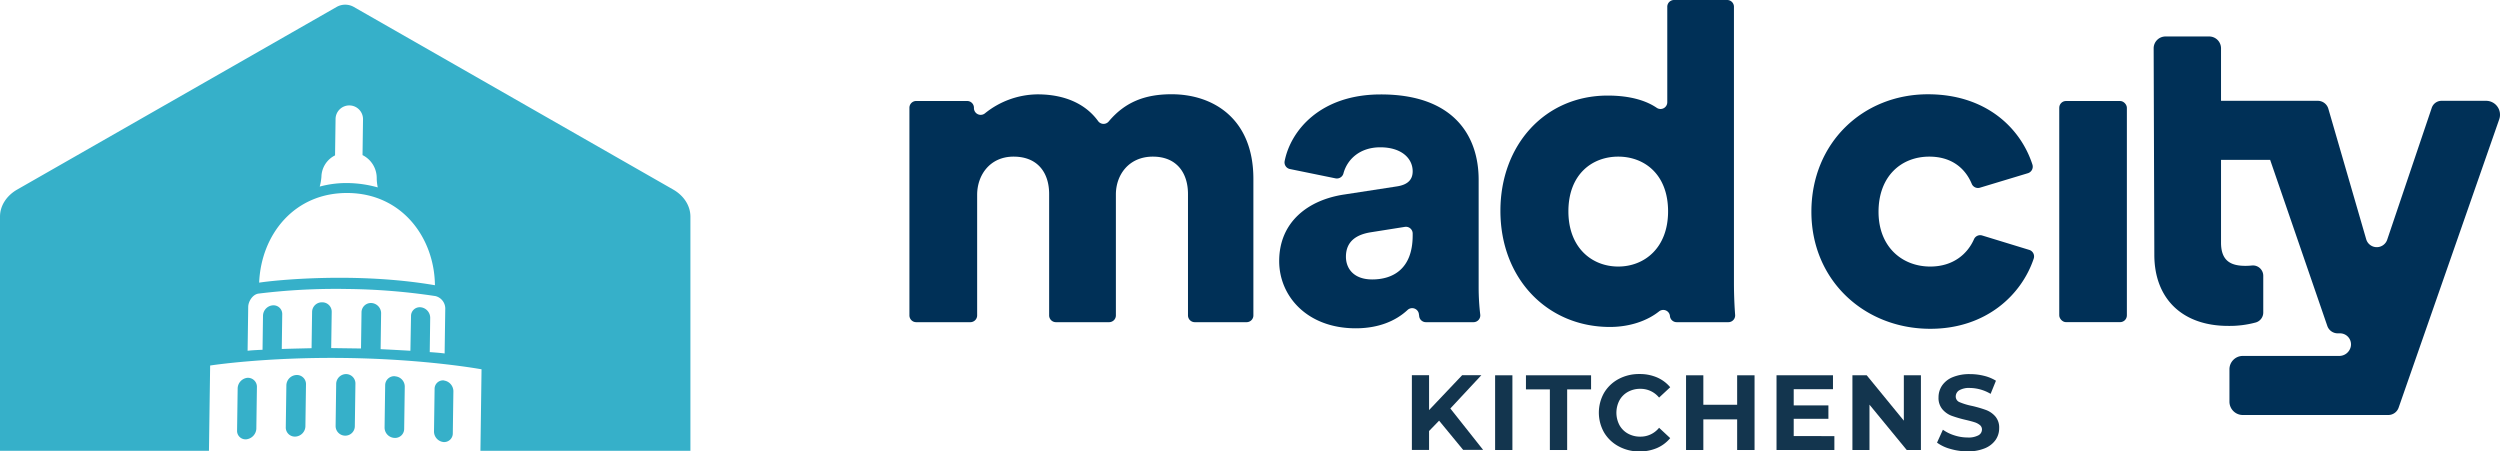
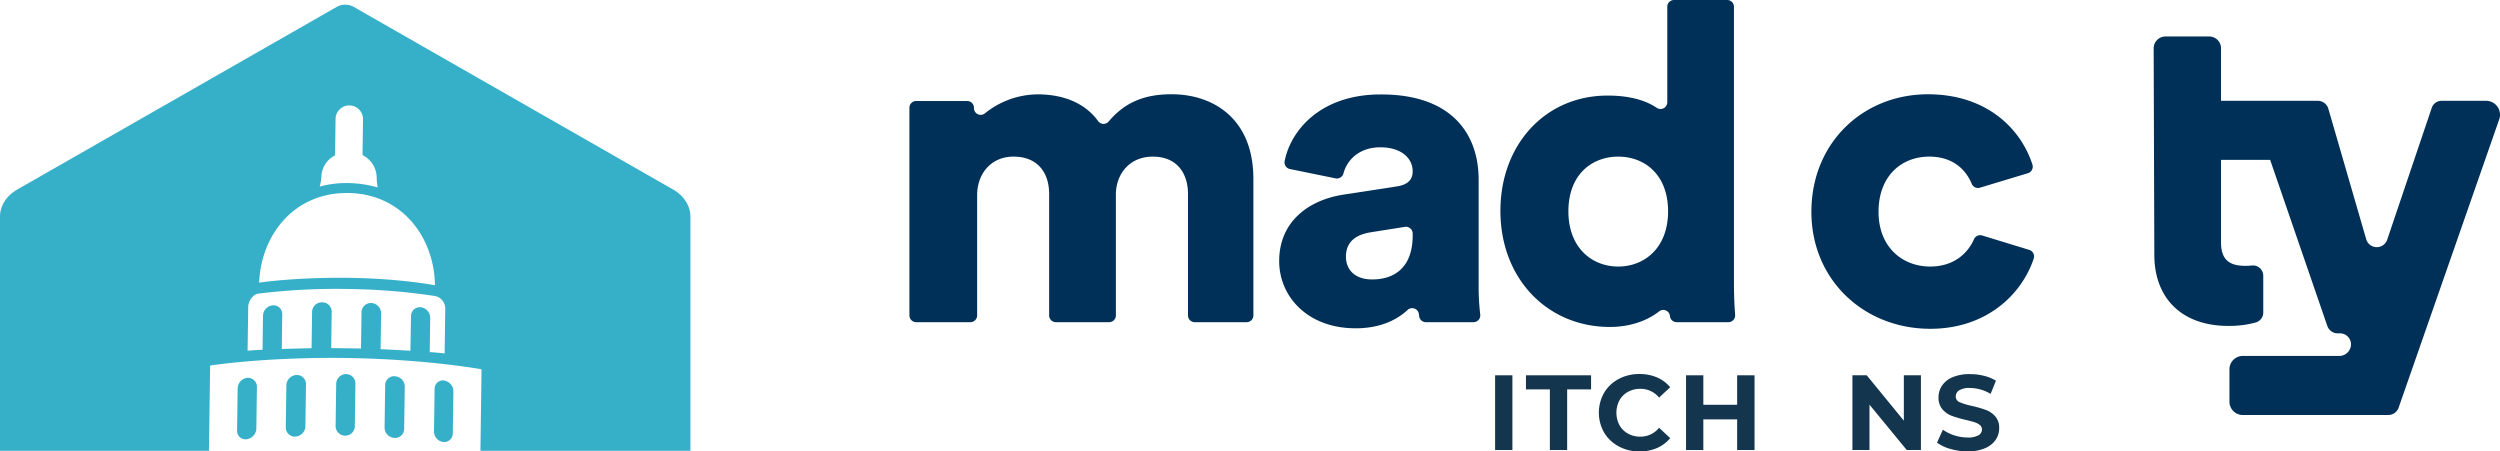
<svg xmlns="http://www.w3.org/2000/svg" id="Layer_1" data-name="Layer 1" viewBox="0 0 967.1 174.58">
  <defs>
    <style>.cls-1{fill:#36b0c9;}.cls-2{fill:#003057;}.cls-3{fill:#13354e;}</style>
  </defs>
  <path class="cls-1" d="M118.37,148.6,118.14,165a4.1,4.1,0,0,1-3.85,3.89,3.51,3.51,0,0,1-3.74-3.54l.23-16.38a4.1,4.1,0,0,1,3.84-3.9A3.52,3.52,0,0,1,118.37,148.6Zm-22.73-2.44a4.23,4.23,0,0,0-3.7,4l-.23,16.39a3.27,3.27,0,0,0,3.6,3.39,4.37,4.37,0,0,0,3.85-4l.23-16.38A3.48,3.48,0,0,0,95.64,146.16Zm38.26-1.45a3.86,3.86,0,0,0-3.85,3.74l-.22,16.39a3.72,3.72,0,0,0,3.74,3.69,3.68,3.68,0,0,0,3.69-3.59l.23-16.38A3.64,3.64,0,0,0,133.9,144.71Zm51.95,29.67.43-31.52s-21.34-3.94-52.44-4.37h0c-31.11-.43-52.55,2.91-52.55,2.91l-.46,33H0V83.81c0-4.18,2.49-8.1,6.67-10.49L130.29,2.65a6.73,6.73,0,0,1,6.51,0L260.41,73.32c4.18,2.39,6.67,6.31,6.67,10.49v90.57ZM123.68,72.18a39.37,39.37,0,0,1,11.25-1.36,45.17,45.17,0,0,1,11.2,1.68,18.27,18.27,0,0,1-.4-3.8h0A9.9,9.9,0,0,0,140.24,60l.19-13.81A5.31,5.31,0,0,0,129.81,46l-.2,14.11a9.46,9.46,0,0,0-5.27,8.27A20.07,20.07,0,0,1,123.68,72.18Zm-23.43,37.16c6.38-1,37.84-4.18,68,1-.2-18.22-12.56-35.39-33.5-35.68S101,90.84,100.25,109.34Zm68.21,5.2h0a243.72,243.72,0,0,0-34.25-2.75,245.08,245.08,0,0,0-34.33,1.8c-2.28.42-3.83,3.13-3.86,5.1l-.24,17c1.07-.14,3-.27,5.78-.38l.18-13.2a4.12,4.12,0,0,1,3.85-4,3.38,3.38,0,0,1,3.59,3.54L109,135c3.34-.11,7.28-.2,11.53-.3l.2-14a3.76,3.76,0,0,1,3.84-3.75,3.64,3.64,0,0,1,3.75,3.7l-.2,14,11.53.16.2-14a3.63,3.63,0,0,1,3.84-3.59,4,4,0,0,1,3.74,3.85l-.19,14c4.24.21,8.19.42,11.52.62L159,122.3a3.38,3.38,0,0,1,3.69-3.44,4.12,4.12,0,0,1,3.73,4.15l-.18,13.2c2.73.19,4.7.37,5.76.53l.24-17A5,5,0,0,0,168.46,114.54Zm-15.6,31A3.51,3.51,0,0,0,149,149l-.23,16.39a4,4,0,0,0,3.74,4,3.5,3.5,0,0,0,3.84-3.43l.23-16.39A4,4,0,0,0,152.86,145.58Zm18.94,1.63a3.26,3.26,0,0,0-3.68,3.29l-.23,16.39a4.11,4.11,0,0,0,3.58,4.14,3.34,3.34,0,0,0,3.69-3.28l.23-16.39A4.23,4.23,0,0,0,171.8,147.21Z" />
  <path class="cls-2" d="M351.8,122V41.69a2.62,2.62,0,0,1,2.62-2.62h19.72a2.62,2.62,0,0,1,2.62,2.62v.11a2.61,2.61,0,0,0,4.31,2,32.87,32.87,0,0,1,20.31-7.3c10.68,0,18.74,3.82,23.47,10.42a2.6,2.6,0,0,0,4.1,0c6.29-7.46,14-10.46,24.24-10.46,16.18,0,31.67,9.47,31.67,32.71V122a2.62,2.62,0,0,1-2.62,2.63H462.18a2.62,2.62,0,0,1-2.62-2.63V75.05c0-8.09-4.31-14.46-13.6-14.46s-14.29,7.06-14.29,14.63V122a2.62,2.62,0,0,1-2.62,2.63H408.47a2.62,2.62,0,0,1-2.62-2.63V75.05c0-8.09-4.3-14.46-13.77-14.46C383,60.59,378,67.65,378,75.39V122a2.62,2.62,0,0,1-2.62,2.63H354.42A2.62,2.62,0,0,1,351.8,122Z" />
  <path class="cls-2" d="M520.15,75.22l20.14-3.1c4.64-.68,6.19-2.92,6.19-5.85,0-5-4.3-9.29-12.56-9.29C526,57,521.2,61.64,519.72,67a2.63,2.63,0,0,1-3.06,2L499,65.39a2.62,2.62,0,0,1-2.06-3c2.29-11.81,13.75-25.86,37.17-25.86C561.8,36.49,572,52,572,69.54v41.83a90.61,90.61,0,0,0,.62,10.34,2.62,2.62,0,0,1-2.61,2.92H551.59a2.61,2.61,0,0,1-2.59-2.26c0-.26-.08-.53-.11-.83a2.62,2.62,0,0,0-4.38-1.64C539.77,124.32,533,127,524.45,127c-18.76,0-29.61-12.4-29.61-26C494.84,85.89,506,77.29,520.15,75.22Zm26.33,15.84v-.71a2.61,2.61,0,0,0-3-2.59L530.3,89.85c-5.51.87-9.64,3.45-9.64,9.47,0,4.48,2.93,8.78,10.16,8.78C538.56,108.1,546.48,104.31,546.48,91.06Z" />
  <path class="cls-2" d="M670.76,109.31c0,5.34.25,9.7.46,12.51a2.62,2.62,0,0,1-2.62,2.81h-20a2.62,2.62,0,0,1-2.6-2.31v-.09a2.6,2.6,0,0,0-4.23-1.75c-4.58,3.64-11.33,6-19,6-24.1,0-42.35-18.59-42.35-44.93,0-25.47,17.22-44.58,41.49-44.58,9.33,0,15.3,2.24,18.94,4.71a2.61,2.61,0,0,0,4.12-2.14v-37A2.62,2.62,0,0,1,647.57,0h20.57a2.62,2.62,0,0,1,2.62,2.62ZM626,103.11c10.15,0,19.28-7.23,19.28-21.35,0-14.28-9.13-21.17-19.28-21.17s-19.28,6.89-19.28,21.17C606.73,95.88,615.85,103.11,626,103.11Z" />
  <path class="cls-2" d="M785,96.67l-18.23-5.58a2.62,2.62,0,0,0-3.16,1.47c-2.45,5.56-7.93,10.55-16.92,10.55-10.84,0-20-7.57-20-21.17,0-13.77,8.78-21.35,19.63-21.35,9,0,14.06,4.85,16.42,10.5a2.61,2.61,0,0,0,3.17,1.52L784.48,67a2.65,2.65,0,0,0,1.73-3.38c-4.65-14.3-18.16-27.15-40.39-27.15-25.13,0-45.1,18.76-45.1,45.45,0,26.51,20.48,45.27,46,45.27,21.55,0,35.32-13.12,40-27.15A2.64,2.64,0,0,0,785,96.67Z" />
-   <rect class="cls-2" x="796.6" y="39.07" width="26.16" height="85.55" rx="2.62" />
  <path class="cls-2" d="M961.72,39H944.51a4,4,0,0,0-3.82,2.74L923.56,92.44l-.06.17a4.26,4.26,0,0,1-8.19-.17L900.7,42.08A4.25,4.25,0,0,0,896.62,39l-37.44,0V18.7a4.59,4.59,0,0,0-4.58-4.59H837.71a4.59,4.59,0,0,0-4.59,4.6l.26,79.84c0,17,10.84,27.52,28.55,27.52a38.7,38.7,0,0,0,10.67-1.32,4,4,0,0,0,2.92-3.86V106.71a4,4,0,0,0-4.45-4,23.92,23.92,0,0,1-2.43.13c-5.68,0-9.46-1.9-9.46-9v-32h19l22.12,64.25a4.26,4.26,0,0,0,4,2.86h.94a4.26,4.26,0,0,1,4,5.62h0a4.56,4.56,0,0,1-4.33,3.12H867.61a5.17,5.17,0,0,0-5.17,5.17v12.51a5.17,5.17,0,0,0,5.17,5.17h56.28a4.24,4.24,0,0,0,4-2.86L966.8,46.16A5.38,5.38,0,0,0,961.72,39Z" />
-   <path class="cls-3" d="M556.7,162.73l-3.88,4v7.31h-6.65v-28.9h6.65v13.5l12.8-13.5h7.43l-12,12.88,12.67,16H566Z" />
  <path class="cls-3" d="M578.37,145.18h6.69v28.9h-6.69Z" />
  <path class="cls-3" d="M599.55,150.63H590.3v-5.45h25.19v5.45h-9.25v23.45h-6.69Z" />
  <path class="cls-3" d="M626.16,172.66a14.41,14.41,0,0,1-5.62-5.33,15.55,15.55,0,0,1,0-15.4,14.39,14.39,0,0,1,5.62-5.32,16.66,16.66,0,0,1,8-1.92A16.85,16.85,0,0,1,641,146a13.67,13.67,0,0,1,5.1,3.8l-4.3,4a9.21,9.21,0,0,0-7.26-3.39,9.69,9.69,0,0,0-4.79,1.18,8.34,8.34,0,0,0-3.28,3.28,10.31,10.31,0,0,0,0,9.58,8.34,8.34,0,0,0,3.28,3.28,9.58,9.58,0,0,0,4.79,1.18,9.16,9.16,0,0,0,7.26-3.43l4.3,4a13.65,13.65,0,0,1-5.12,3.84,17,17,0,0,1-6.81,1.32A16.59,16.59,0,0,1,626.16,172.66Z" />
  <path class="cls-3" d="M678.73,145.18v28.9H672V162.23H658.92v11.85h-6.69v-28.9h6.69v11.4H672v-11.4Z" />
-   <path class="cls-3" d="M709.61,168.71v5.37H687.23v-28.9h21.84v5.37H693.88v6.28H707.3V162H693.88v6.68Z" />
  <path class="cls-3" d="M743.09,145.18v28.9H737.6l-14.41-17.54v17.54h-6.6v-28.9h5.53l14.36,17.55V145.18Z" />
  <path class="cls-3" d="M754.46,173.65a15.67,15.67,0,0,1-5.14-2.42l2.27-5a15.59,15.59,0,0,0,4.42,2.18,16.62,16.62,0,0,0,5.12.83,8.11,8.11,0,0,0,4.21-.85,2.54,2.54,0,0,0,1.36-2.25,2.14,2.14,0,0,0-.8-1.71,6.14,6.14,0,0,0-2.07-1.09c-.84-.28-2-.58-3.4-.91a47,47,0,0,1-5.41-1.57,8.71,8.71,0,0,1-3.61-2.52,6.77,6.77,0,0,1-1.51-4.62,8.09,8.09,0,0,1,1.36-4.56,9.16,9.16,0,0,1,4.11-3.25,16.92,16.92,0,0,1,6.71-1.19,22.26,22.26,0,0,1,5.41.66,15.83,15.83,0,0,1,4.62,1.9l-2.06,5.08a16.07,16.07,0,0,0-8-2.28,7.55,7.55,0,0,0-4.15.91,2.8,2.8,0,0,0-1.34,2.4,2.33,2.33,0,0,0,1.55,2.21,24.46,24.46,0,0,0,4.72,1.42,47,47,0,0,1,5.41,1.57,8.9,8.9,0,0,1,3.61,2.48,6.59,6.59,0,0,1,1.51,4.58,7.9,7.9,0,0,1-1.38,4.52,9.39,9.39,0,0,1-4.15,3.24,16.91,16.91,0,0,1-6.73,1.2A23.65,23.65,0,0,1,754.46,173.65Z" />
</svg>